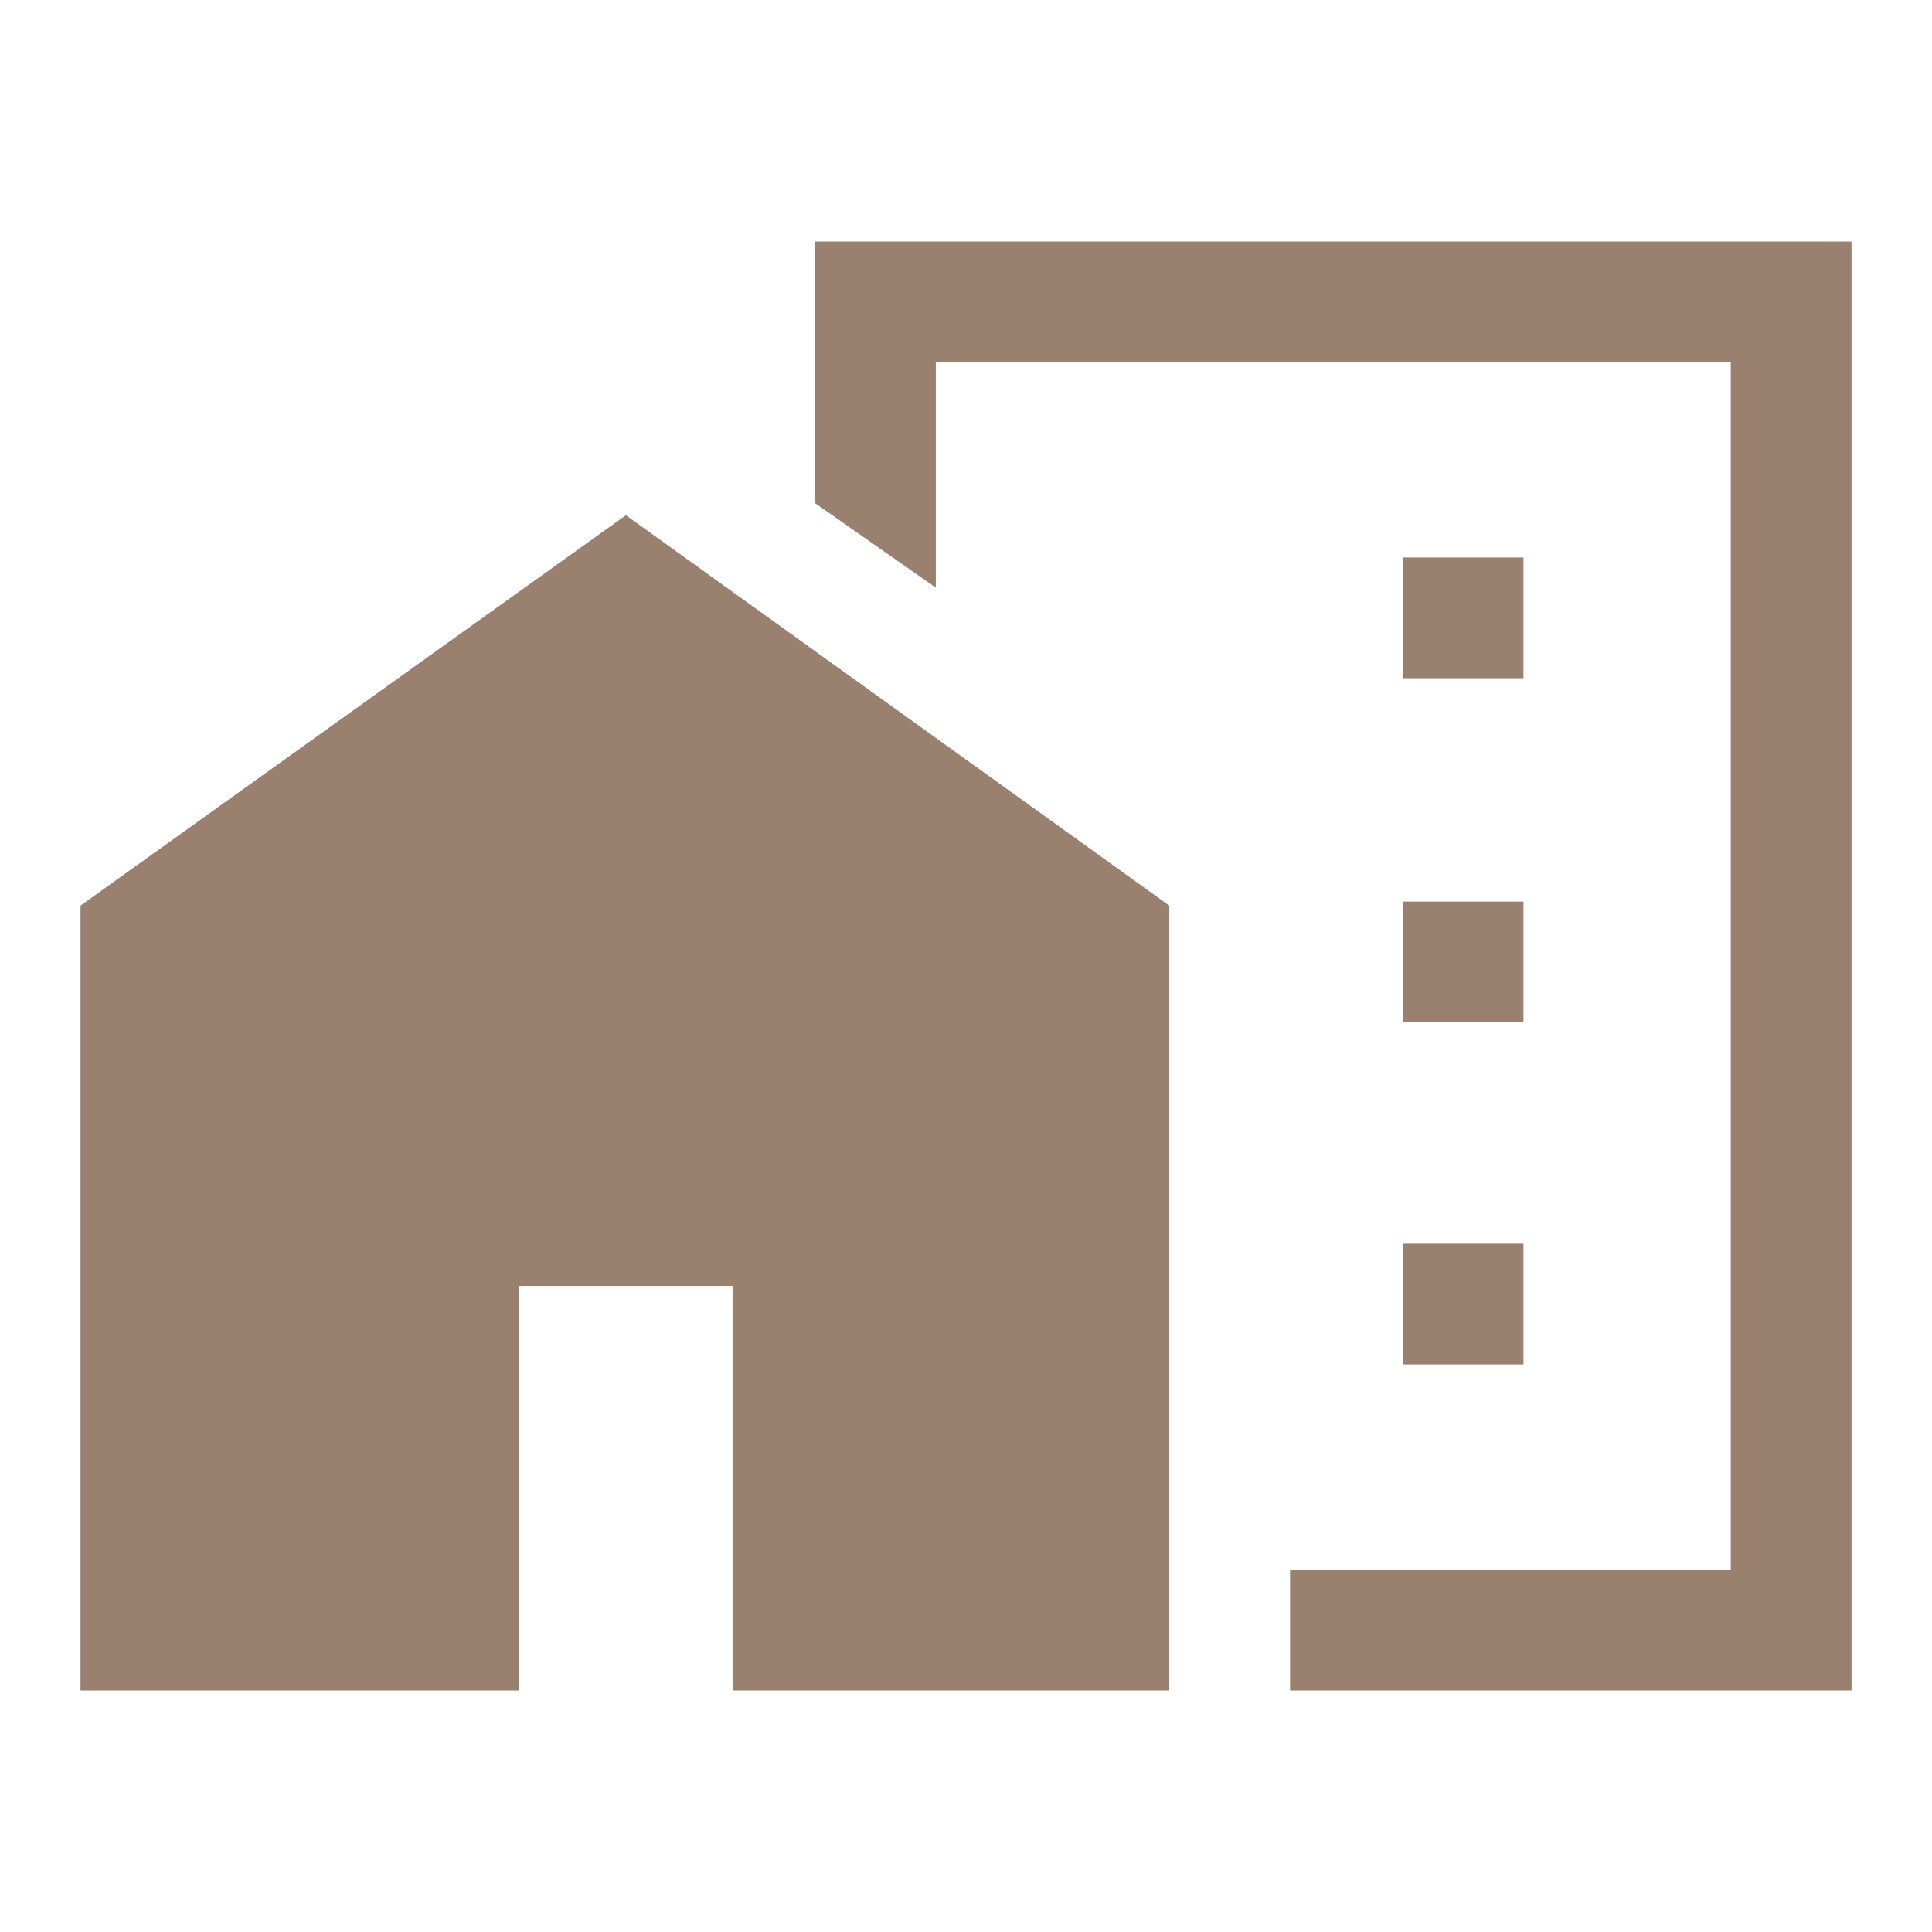
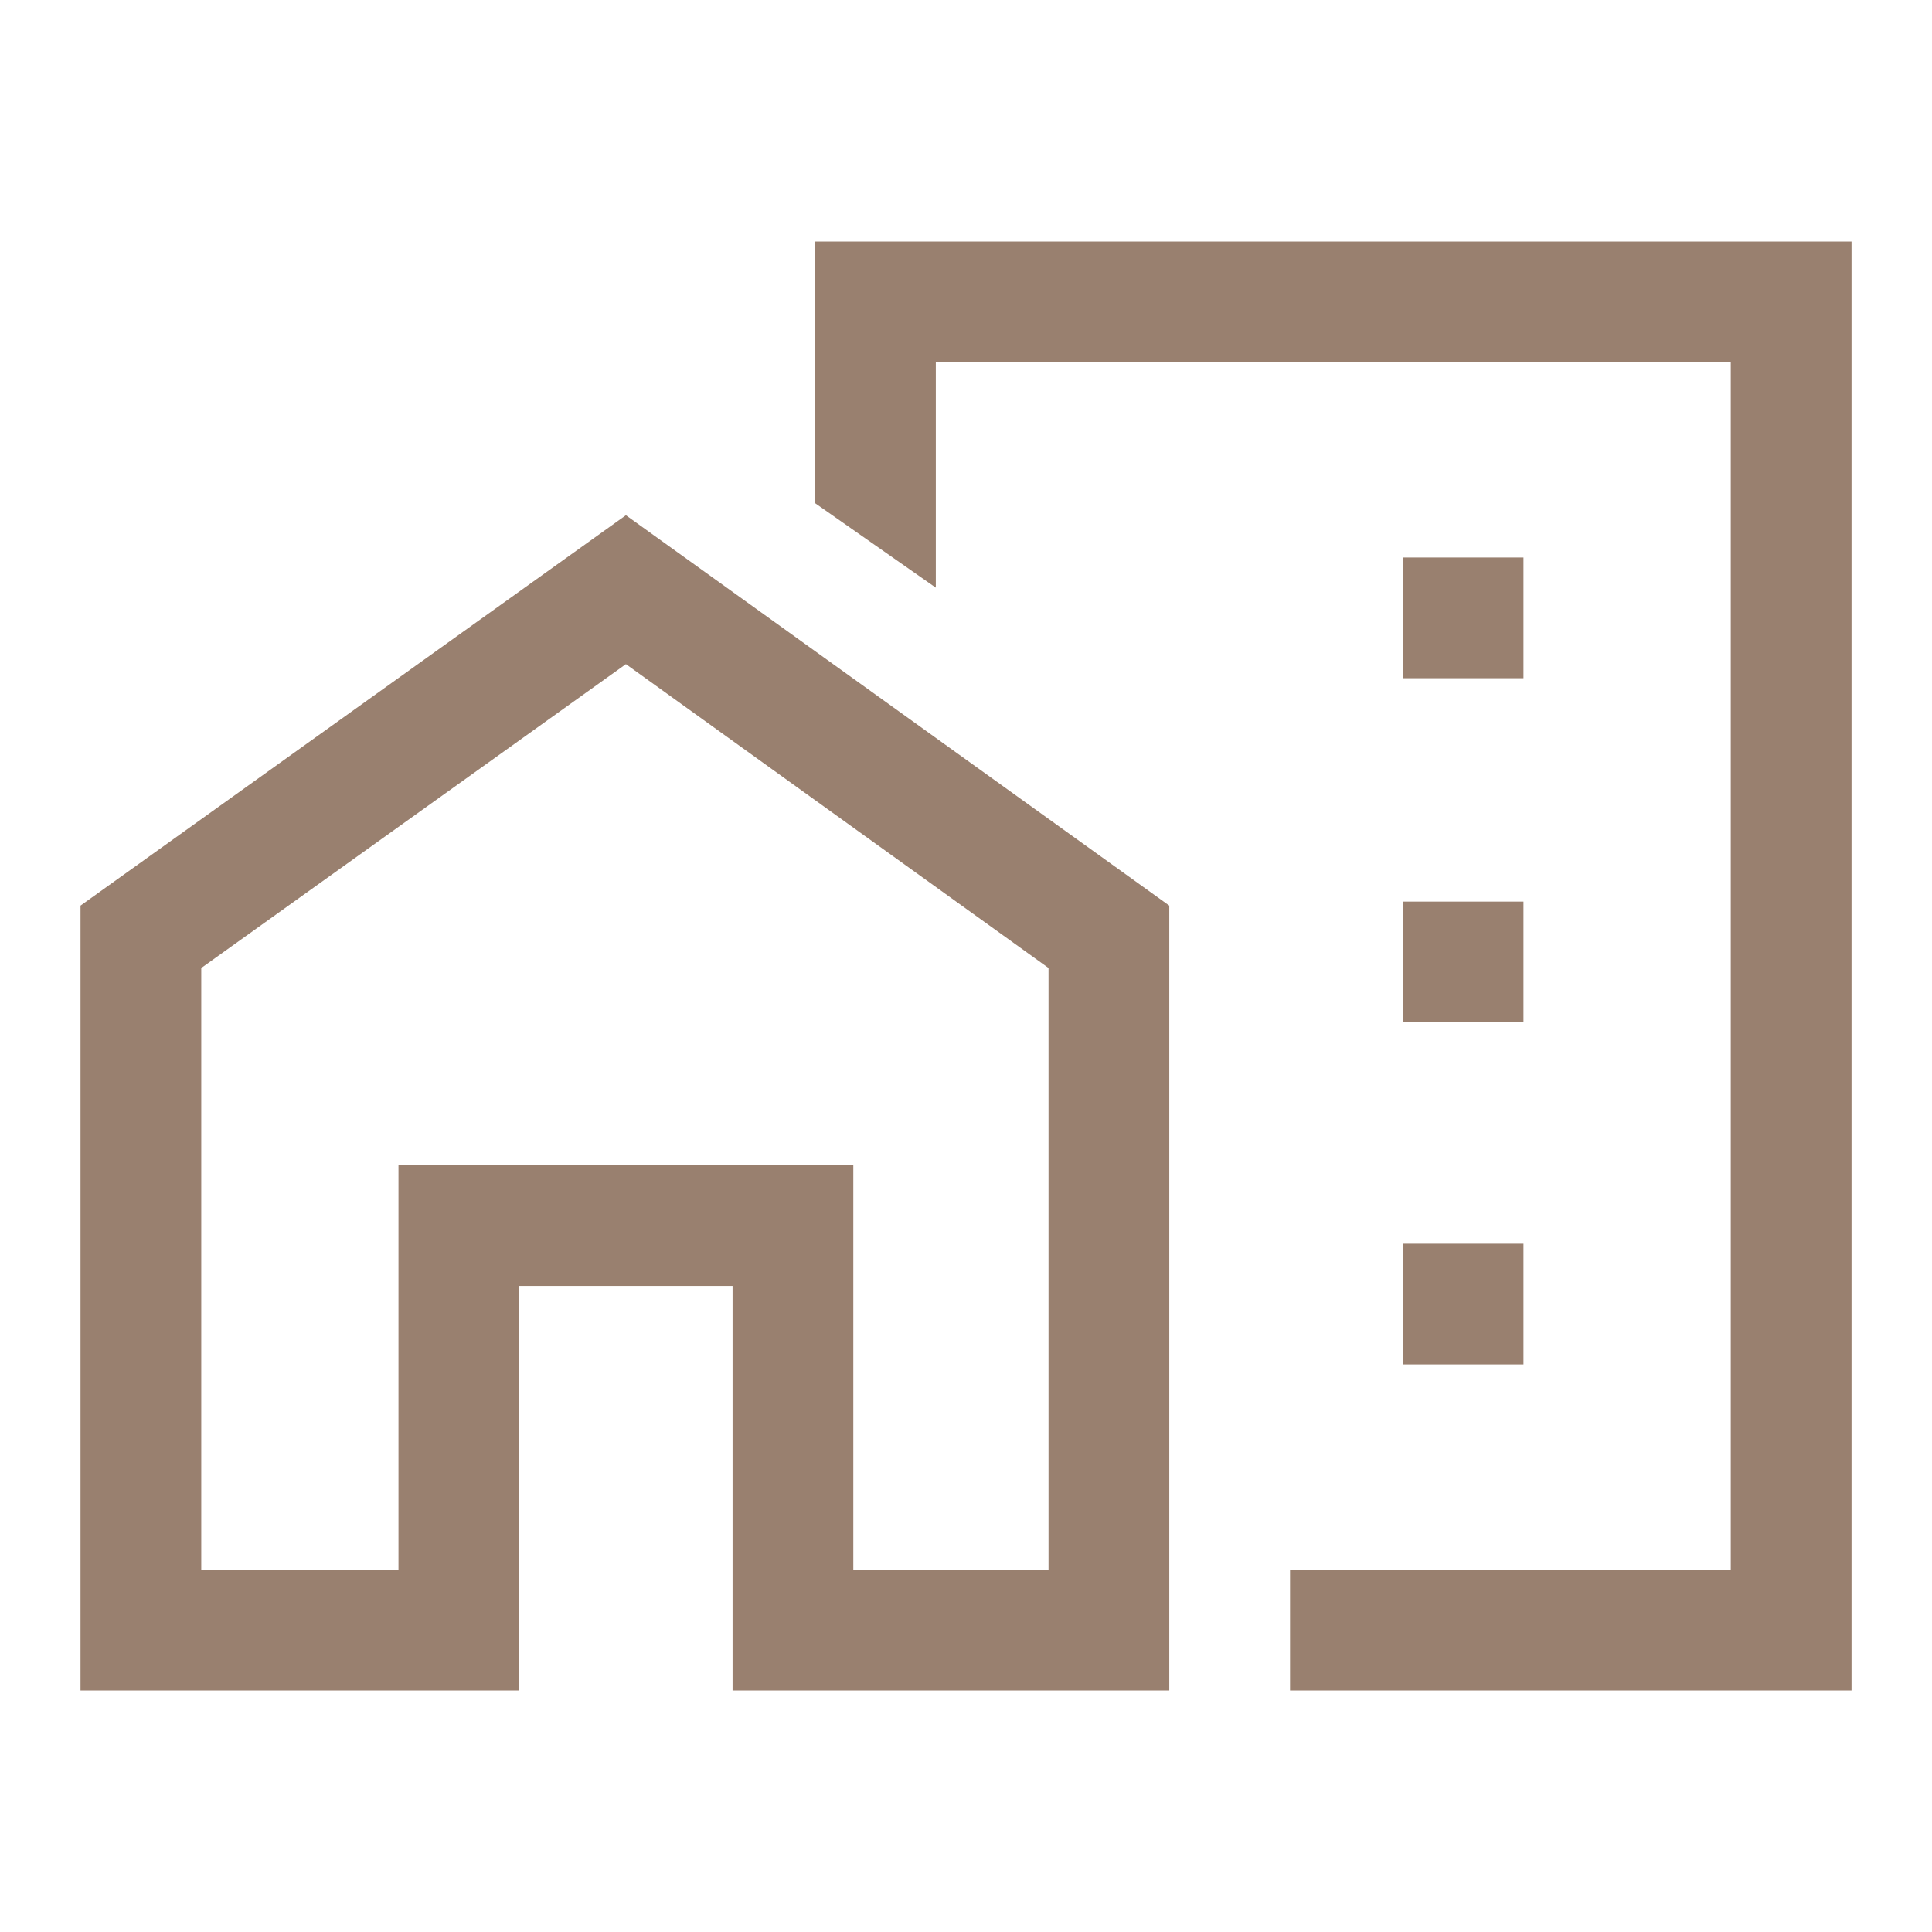
<svg xmlns="http://www.w3.org/2000/svg" width="64" height="64" viewBox="0 0 64 64" fill="none">
-   <path d="M46.467 22.467H50.467V18.467H46.467V22.467ZM46.467 33.867H50.467V29.867H46.467V33.867ZM46.467 45.2H50.467V41.2H46.467V45.2ZM42.734 56V52H57.334V12H31V19.467L27 16.667V8H61.334V56H42.734ZM2.667 56V30L20.734 17.067L38.734 30V56H24.267V42.6H17.2V56H2.667ZM6.667 52H13.2V38.6H28.267V52H34.734V32.067L20.734 22L6.667 32.067V52Z" fill="#99806F" />
-   <path d="M4.5 30.5L20.5 20L36.5 30.5V54.5H26V41.5L15 40.5L14 53H4.5V30.5Z" fill="#99806F" />
+   <path d="M46.467 22.467H50.467V18.467H46.467V22.467ZM46.467 33.867H50.467V29.867H46.467V33.867M46.467 45.2H50.467V41.2H46.467V45.2ZM42.734 56V52H57.334V12H31V19.467L27 16.667V8H61.334V56H42.734ZM2.667 56V30L20.734 17.067L38.734 30V56H24.267V42.6H17.2V56H2.667ZM6.667 52H13.2V38.6H28.267V52H34.734V32.067L20.734 22L6.667 32.067V52Z" fill="#99806F" />
</svg>